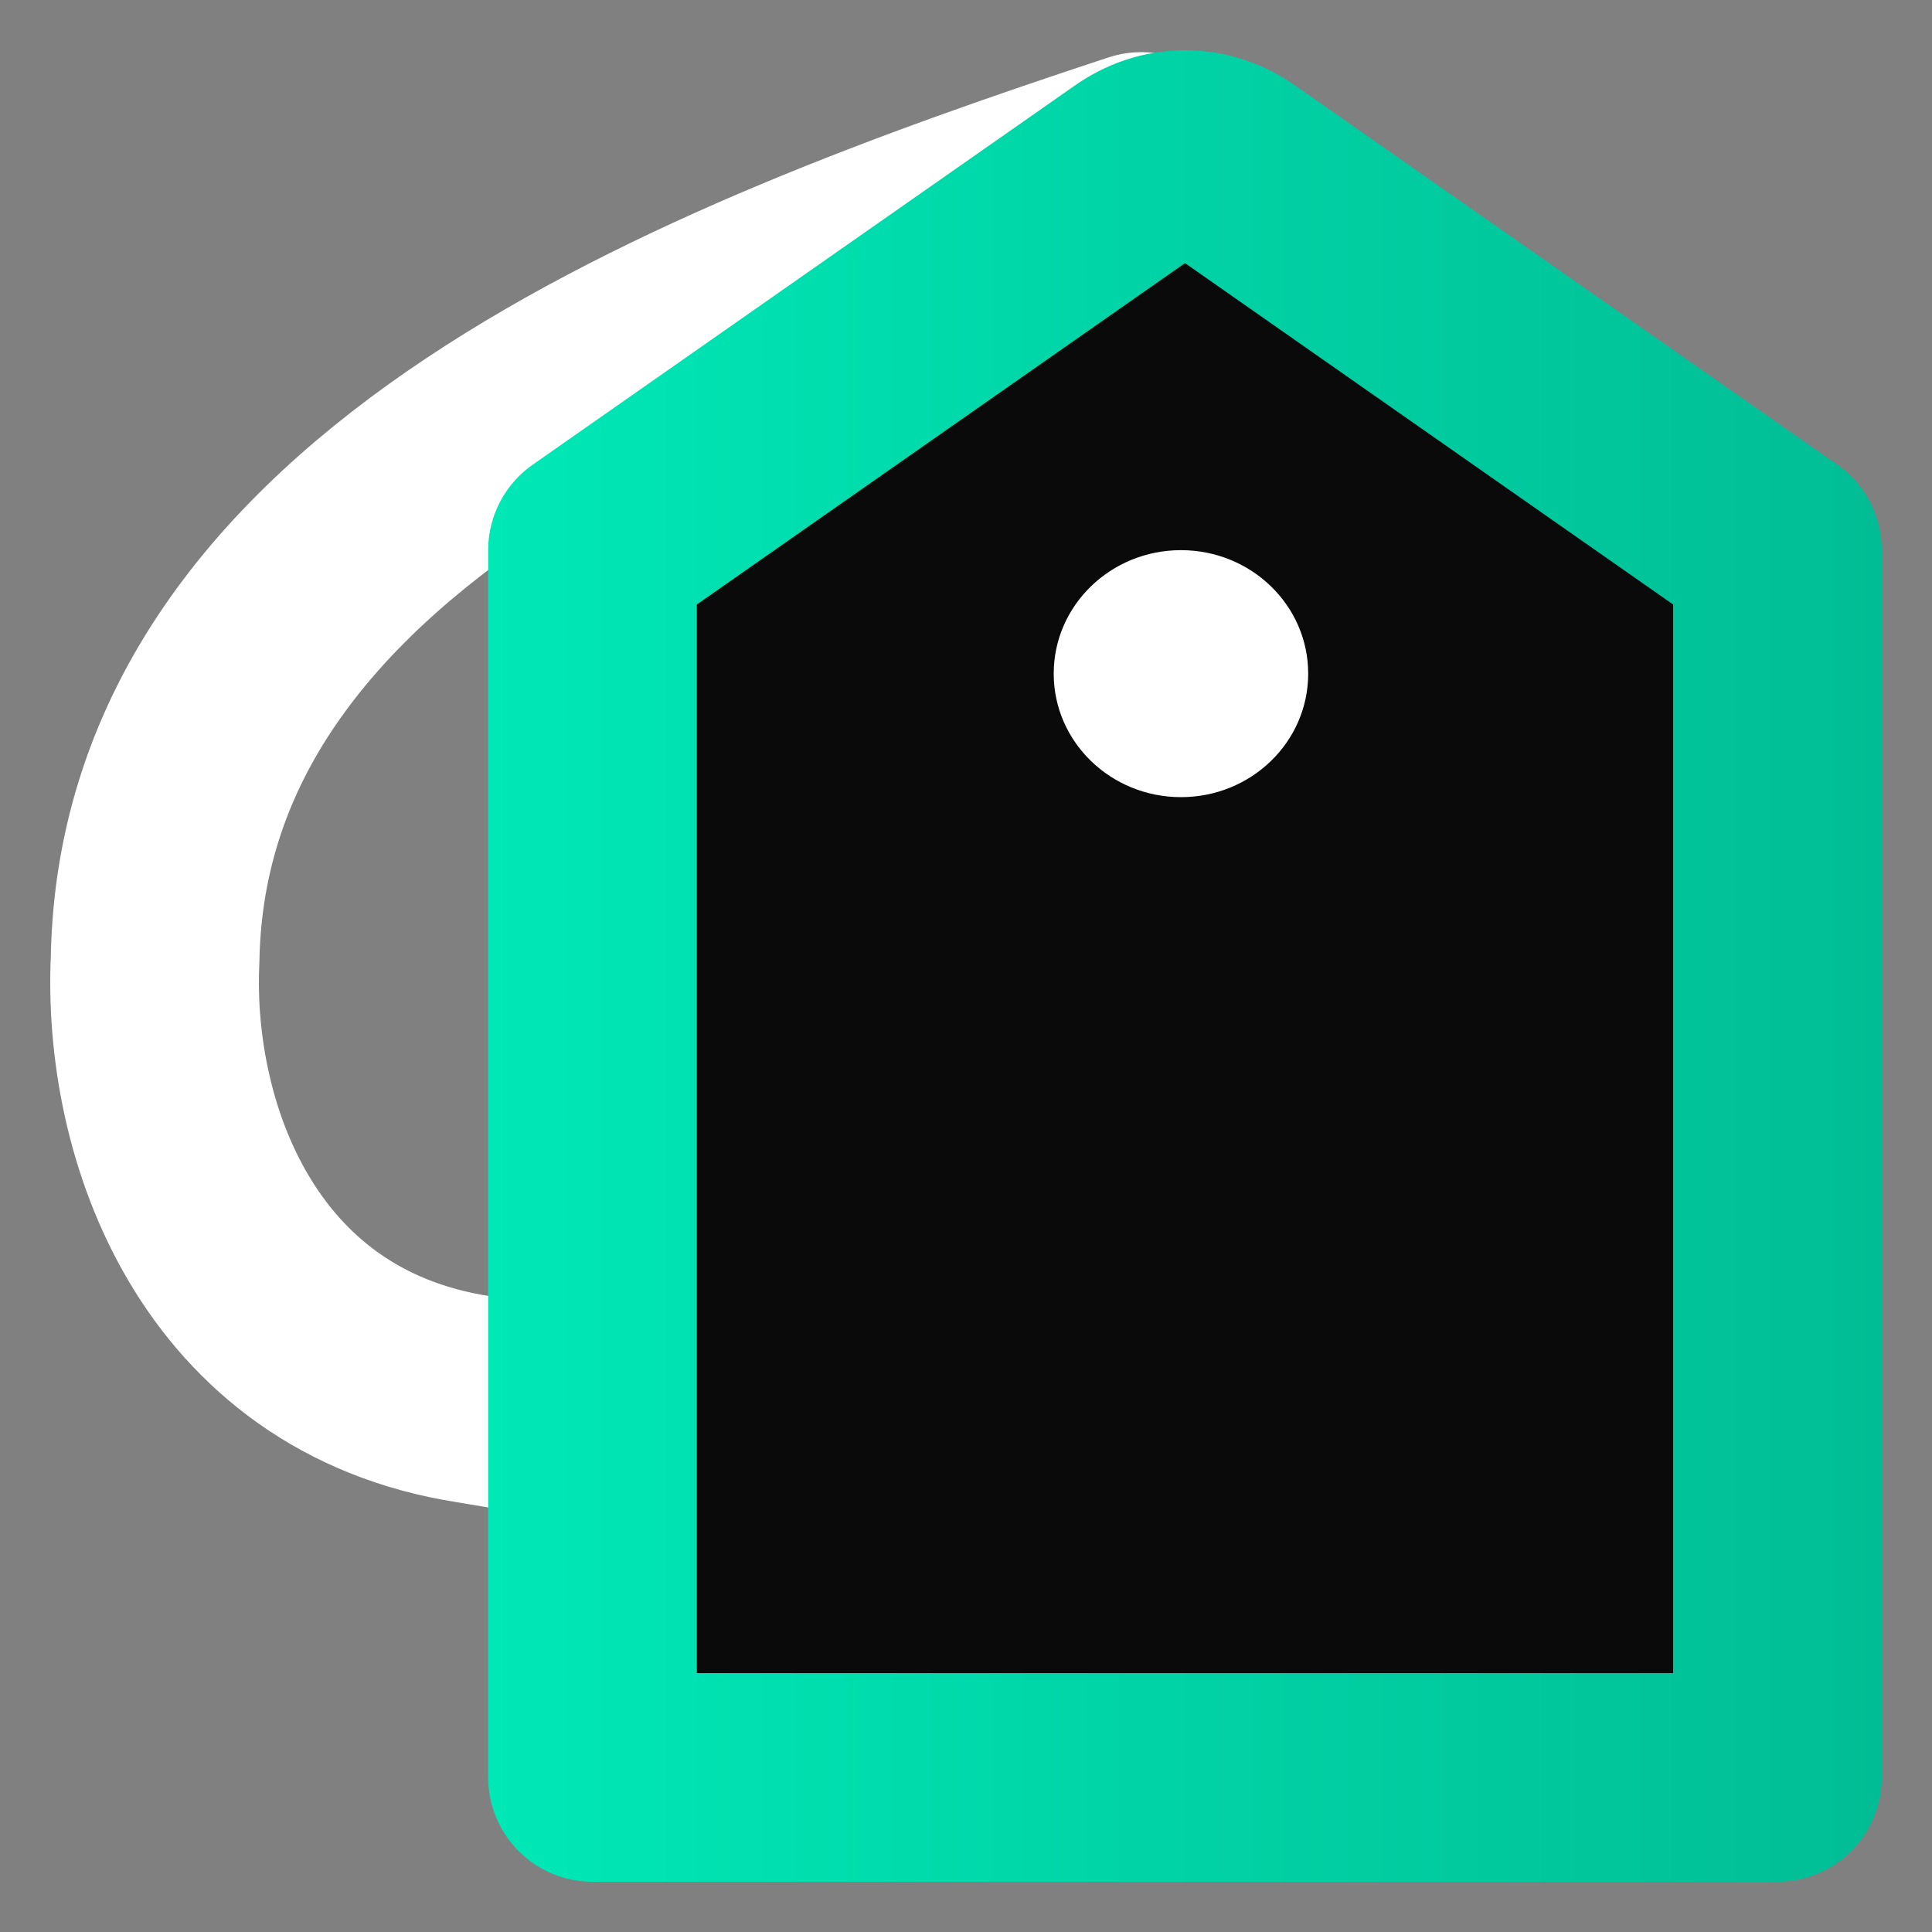
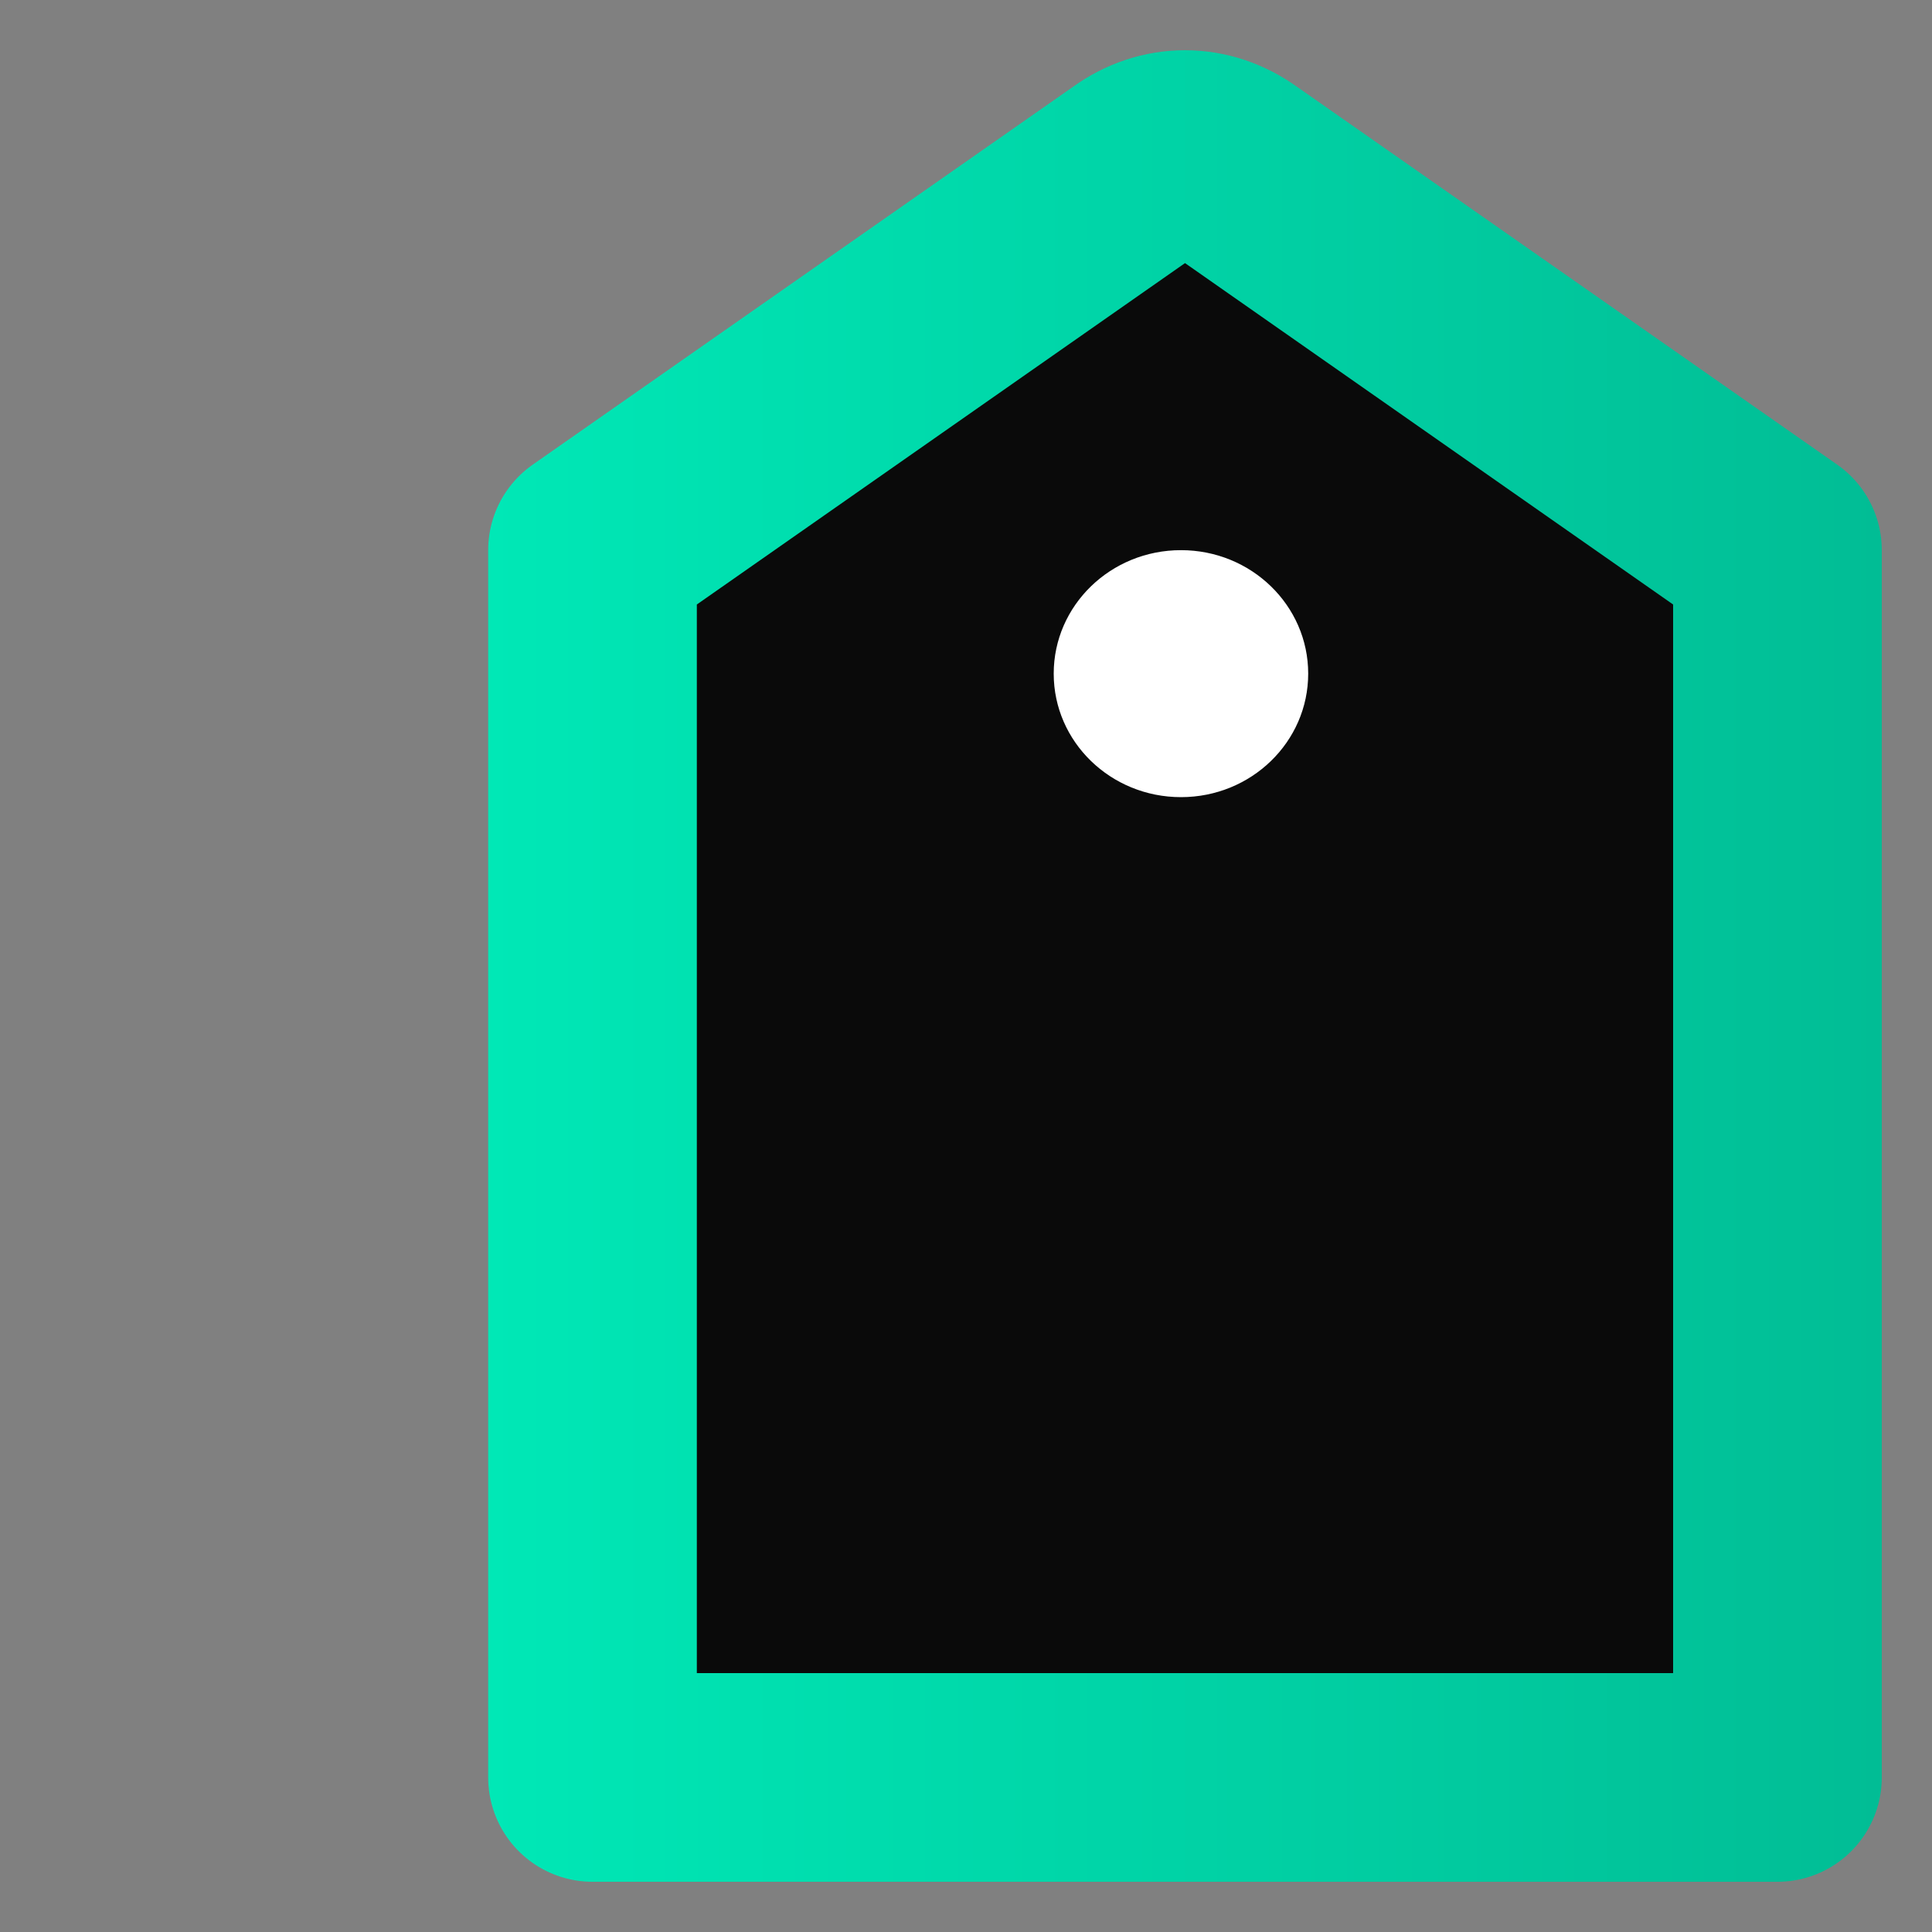
<svg xmlns="http://www.w3.org/2000/svg" width="25" height="25" fill="none">
  <rect width="100%" height="100%" fill="#808080" stroke="none" />
-   <path d="M14.767 2.025v1.598l-5.66 14.982-2.984-.5c-3.19-.498-4.219-3.495-4.116-5.692.103-5.793 6.998-8.49 12.76-10.388z" stroke="#fff" stroke-width="2.7" stroke-miterlimit="10" stroke-linecap="round" stroke-linejoin="round" />
  <path d="M23 23H7.667V7.119l6.998-4.894c.411-.3.926-.3 1.338 0L23 7.119V23z" fill="#0A0A0A" stroke="url(#paint0_linear)" stroke-width="2.7" stroke-miterlimit="10" stroke-linecap="round" stroke-linejoin="round" />
-   <path d="M15.282 10.315c.91 0 1.646-.715 1.646-1.598 0-.883-.737-1.598-1.646-1.598-.91 0-1.647.715-1.647 1.598 0 .883.737 1.598 1.647 1.598z" fill="#fff" />
+   <path d="M15.282 10.315c.91 0 1.646-.715 1.646-1.598 0-.883-.737-1.598-1.646-1.598-.91 0-1.647.715-1.647 1.598 0 .883.737 1.598 1.647 1.598" fill="#fff" />
  <defs>
    <linearGradient id="paint0_linear" x1="6.306" y1="12.474" x2="24.352" y2="12.474" gradientUnits="userSpaceOnUse">
      <stop stop-color="#00E8B6" />
      <stop offset="1" stop-color="#01BD95" />
    </linearGradient>
  </defs>
</svg>